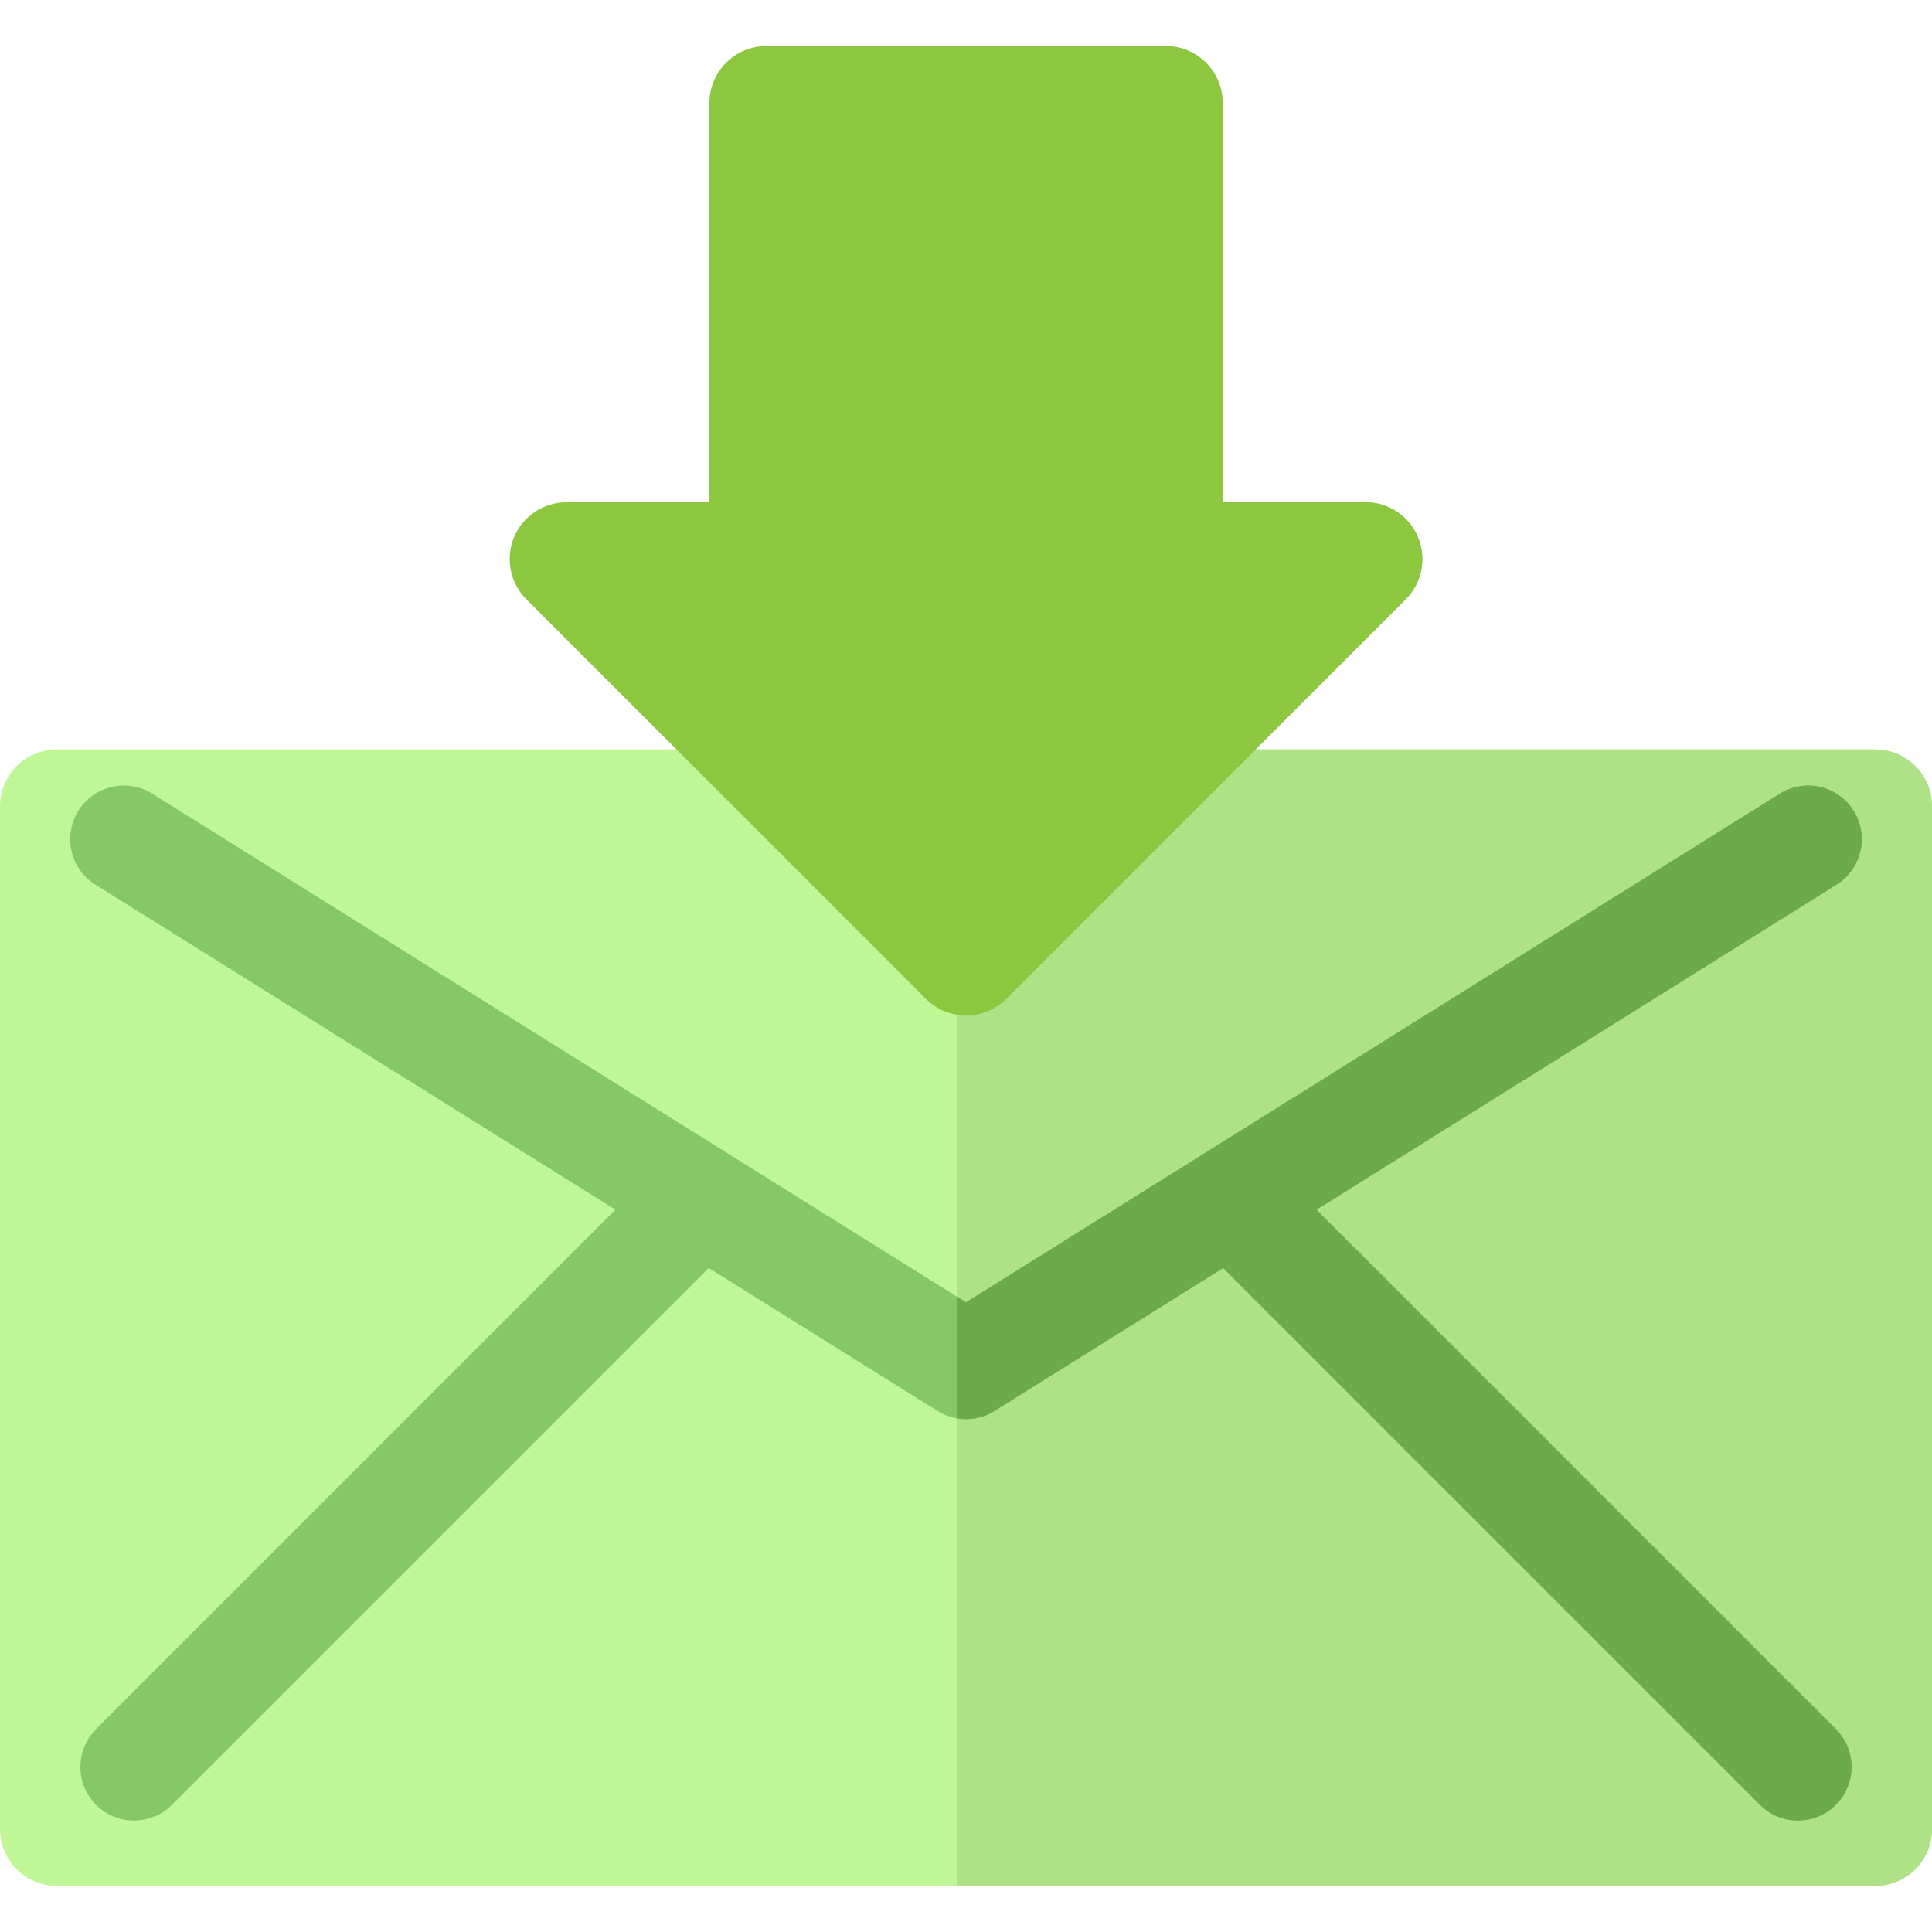
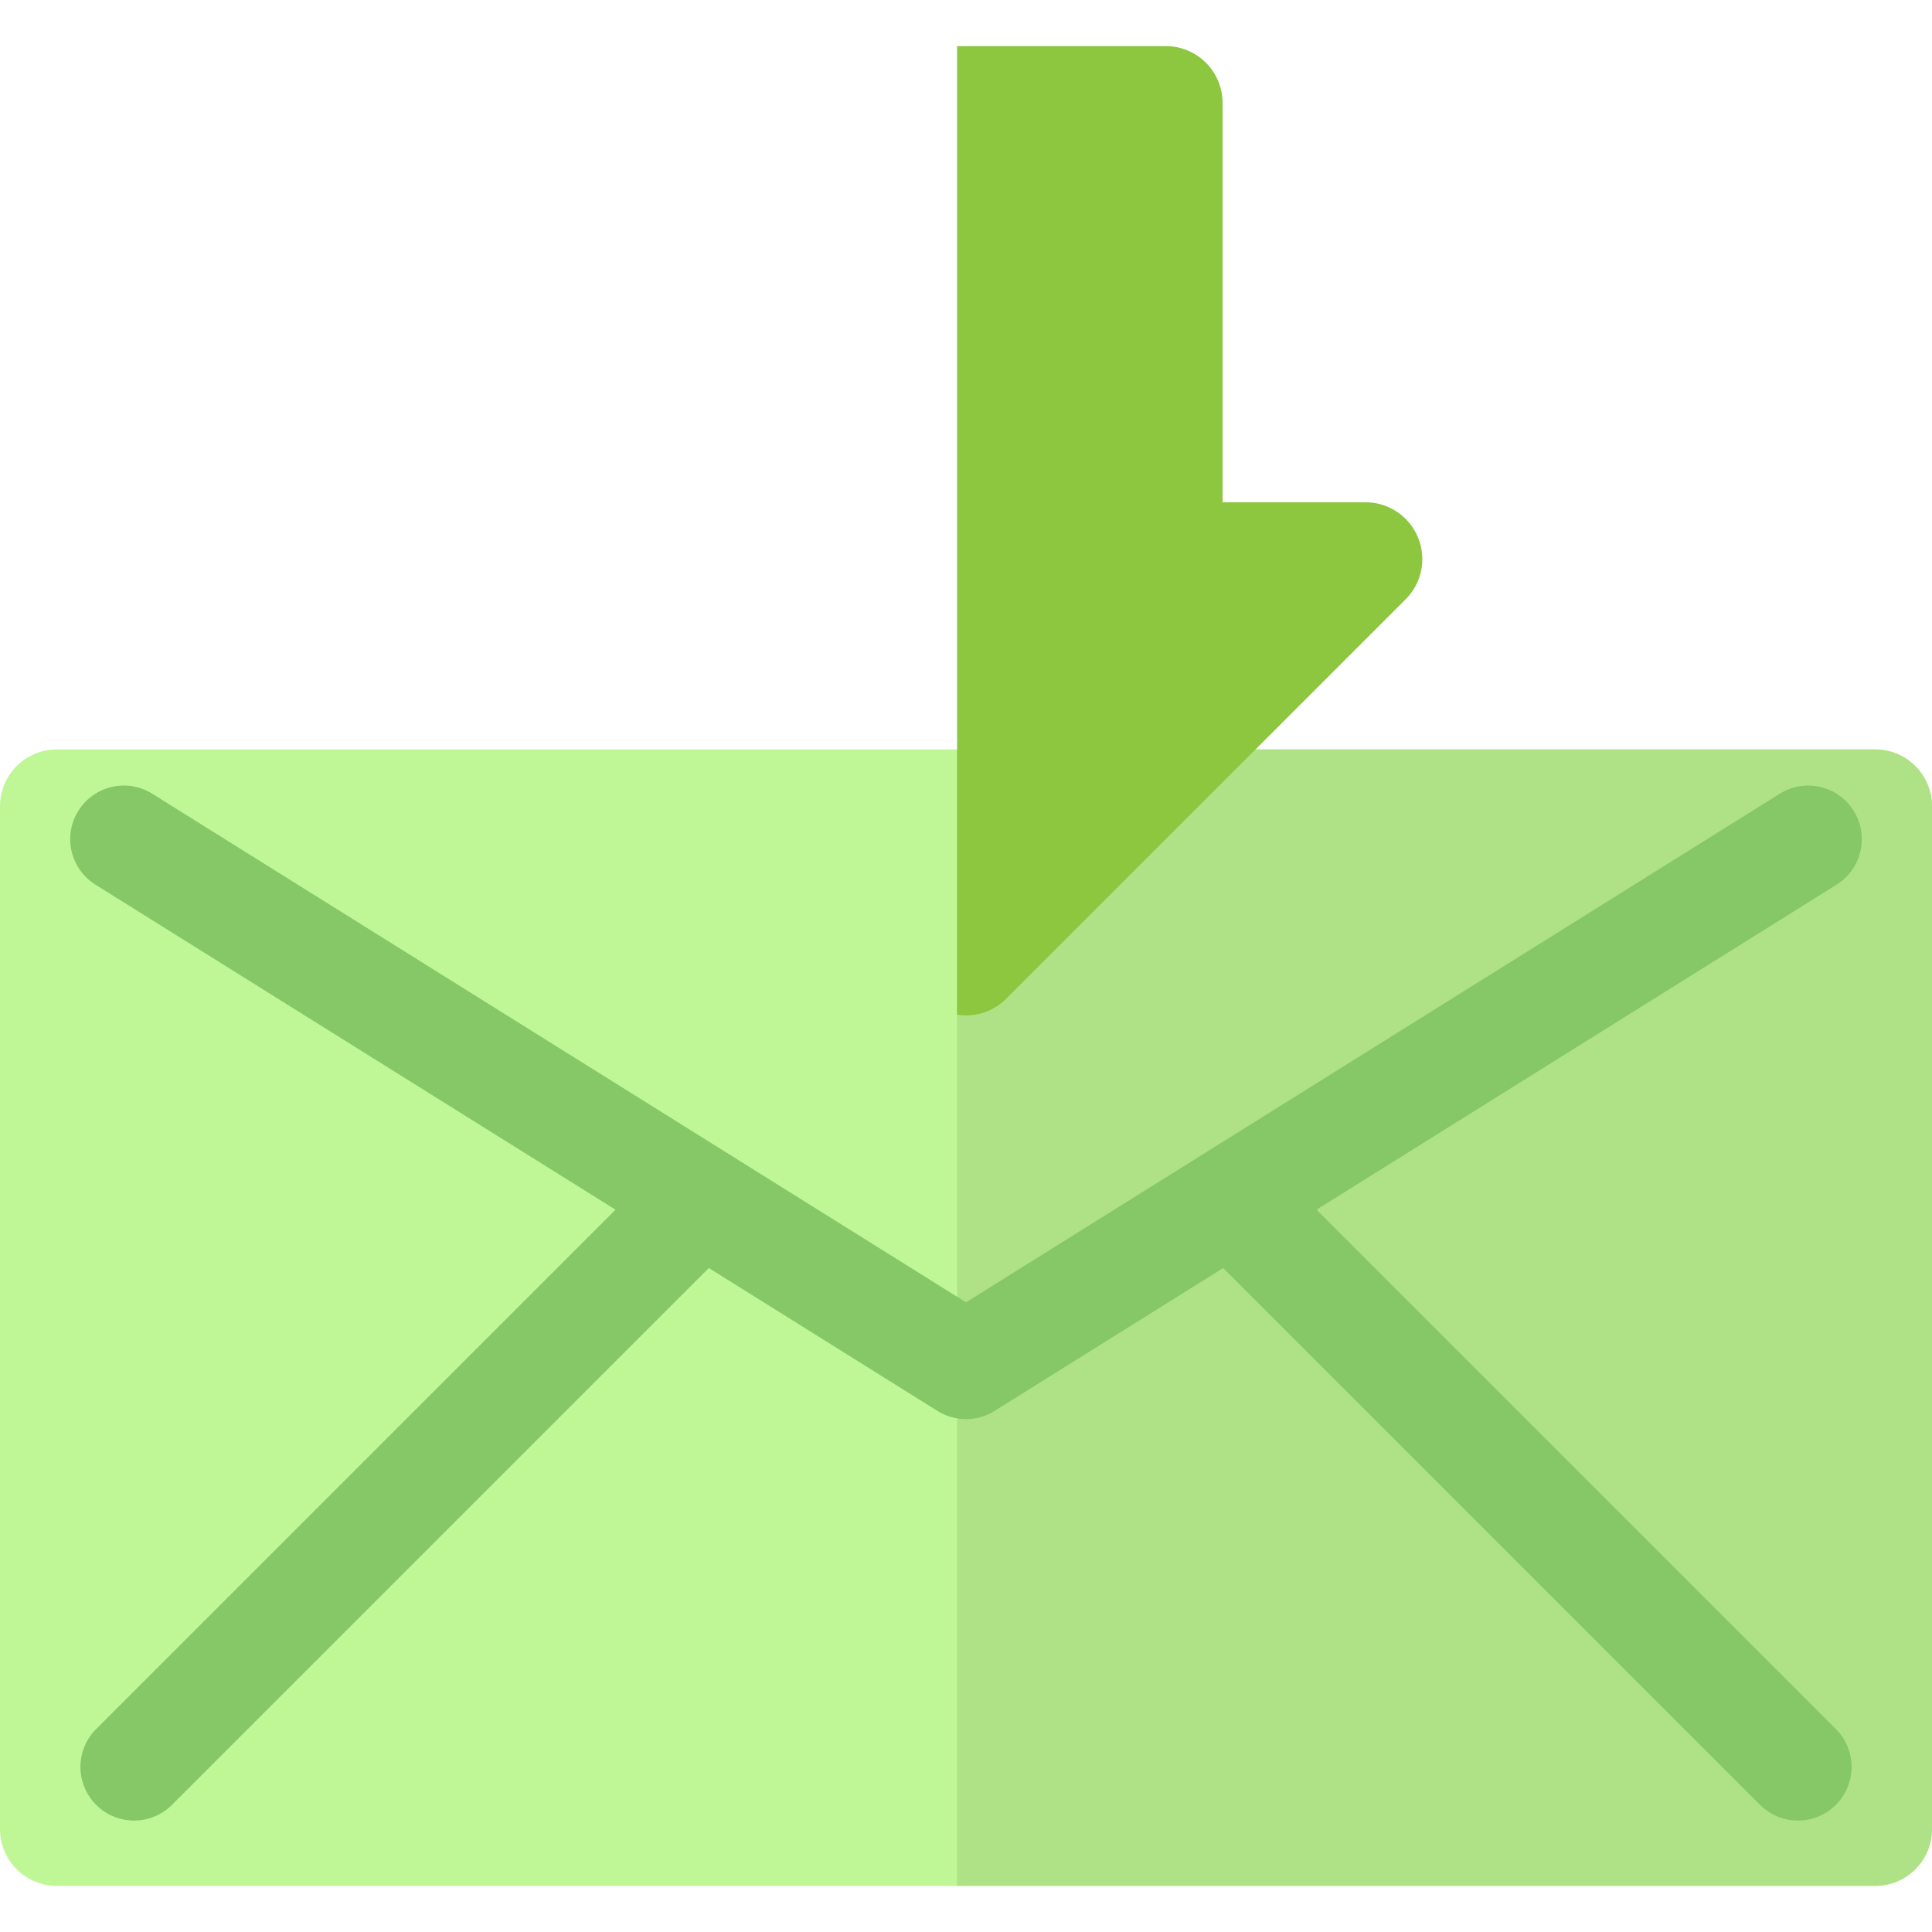
<svg xmlns="http://www.w3.org/2000/svg" version="1.1" id="Layer_1" x="0px" y="0px" viewBox="0 0 297 297" style="enable-background:new 0 0 297 297;" xml:space="preserve">
  <g>
    <path style="fill:#BFF796;" d="M288.265,115.208H8.735c-4.824,0-8.735,3.911-8.735,8.735v157.235c0,4.824,3.911,8.735,8.735,8.735   h279.529c4.824,0,8.735-3.911,8.735-8.735V123.944C297,119.119,293.089,115.208,288.265,115.208z" />
    <path style="fill:#AFE286;" d="M288.265,115.208H147.13v174.706h141.135c4.824,0,8.735-3.911,8.735-8.735V123.944   C297,119.119,293.089,115.208,288.265,115.208z" />
    <path style="fill:#86C867;" d="M202.386,185.962l79.948-49.968c3.86-2.413,5.035-7.499,2.621-11.359   c-2.412-3.861-7.5-5.032-11.359-2.621L148.5,200.2L23.404,122.014c-3.857-2.413-8.945-1.239-11.359,2.621   c-2.413,3.86-1.239,8.946,2.621,11.359l79.948,49.968l-79.836,79.836c-3.219,3.219-3.219,8.438,0,11.658   c1.61,1.609,3.719,2.414,5.829,2.414c2.109,0,4.219-0.805,5.829-2.414l82.527-82.526l35.168,21.98   c1.336,0.835,2.853,1.253,4.369,1.253s3.032-0.418,4.369-1.253l35.168-21.98l82.527,82.526c1.61,1.609,3.719,2.414,5.829,2.414   s4.219-0.805,5.829-2.414c3.219-3.22,3.219-8.439,0-11.658L202.386,185.962z" />
-     <path style="fill:#6CAA4B;" d="M202.386,185.962l79.948-49.968c3.86-2.413,5.034-7.499,2.621-11.359   c-2.412-3.861-7.5-5.032-11.359-2.621L148.5,200.2l-1.37-0.856v18.692c0.454,0.077,0.911,0.128,1.37,0.128   c1.516,0,3.032-0.417,4.369-1.253l35.168-21.98l82.527,82.526c1.61,1.609,3.719,2.414,5.829,2.414c2.11,0,4.219-0.805,5.829-2.414   c3.219-3.22,3.219-8.439,0-11.658L202.386,185.962z" />
-     <path style="fill:#8DC63F;" d="M217.982,82.603c-1.352-3.264-4.537-5.392-8.07-5.392l-21.971,0.001V15.821   c0-2.316-0.92-4.538-2.558-6.177c-1.639-1.638-3.861-2.558-6.177-2.558l-61.412,0.001c-4.824,0-8.735,3.911-8.735,8.735v61.39   H87.088c-3.533,0-6.718,2.129-8.07,5.392c-1.353,3.265-0.605,7.021,1.893,9.52l61.412,61.411c1.706,1.705,3.941,2.558,6.177,2.558   s4.471-0.853,6.177-2.558l61.412-61.412C218.587,89.625,219.335,85.867,217.982,82.603z" />
    <path style="fill:#8DC63F;" d="M217.982,82.603c-1.352-3.264-4.537-5.392-8.07-5.392l-21.971,0.001V15.821   c0-2.316-0.92-4.538-2.558-6.177c-1.639-1.638-3.861-2.558-6.177-2.558H147.13v148.89c0.454,0.072,0.911,0.117,1.37,0.117   c2.236,0,4.471-0.853,6.177-2.558l61.412-61.412C218.587,89.625,219.335,85.867,217.982,82.603z" />
  </g>
  <g>
</g>
  <g>
</g>
  <g>
</g>
  <g>
</g>
  <g>
</g>
  <g>
</g>
  <g>
</g>
  <g>
</g>
  <g>
</g>
  <g>
</g>
  <g>
</g>
  <g>
</g>
  <g>
</g>
  <g>
</g>
  <g>
</g>
</svg>